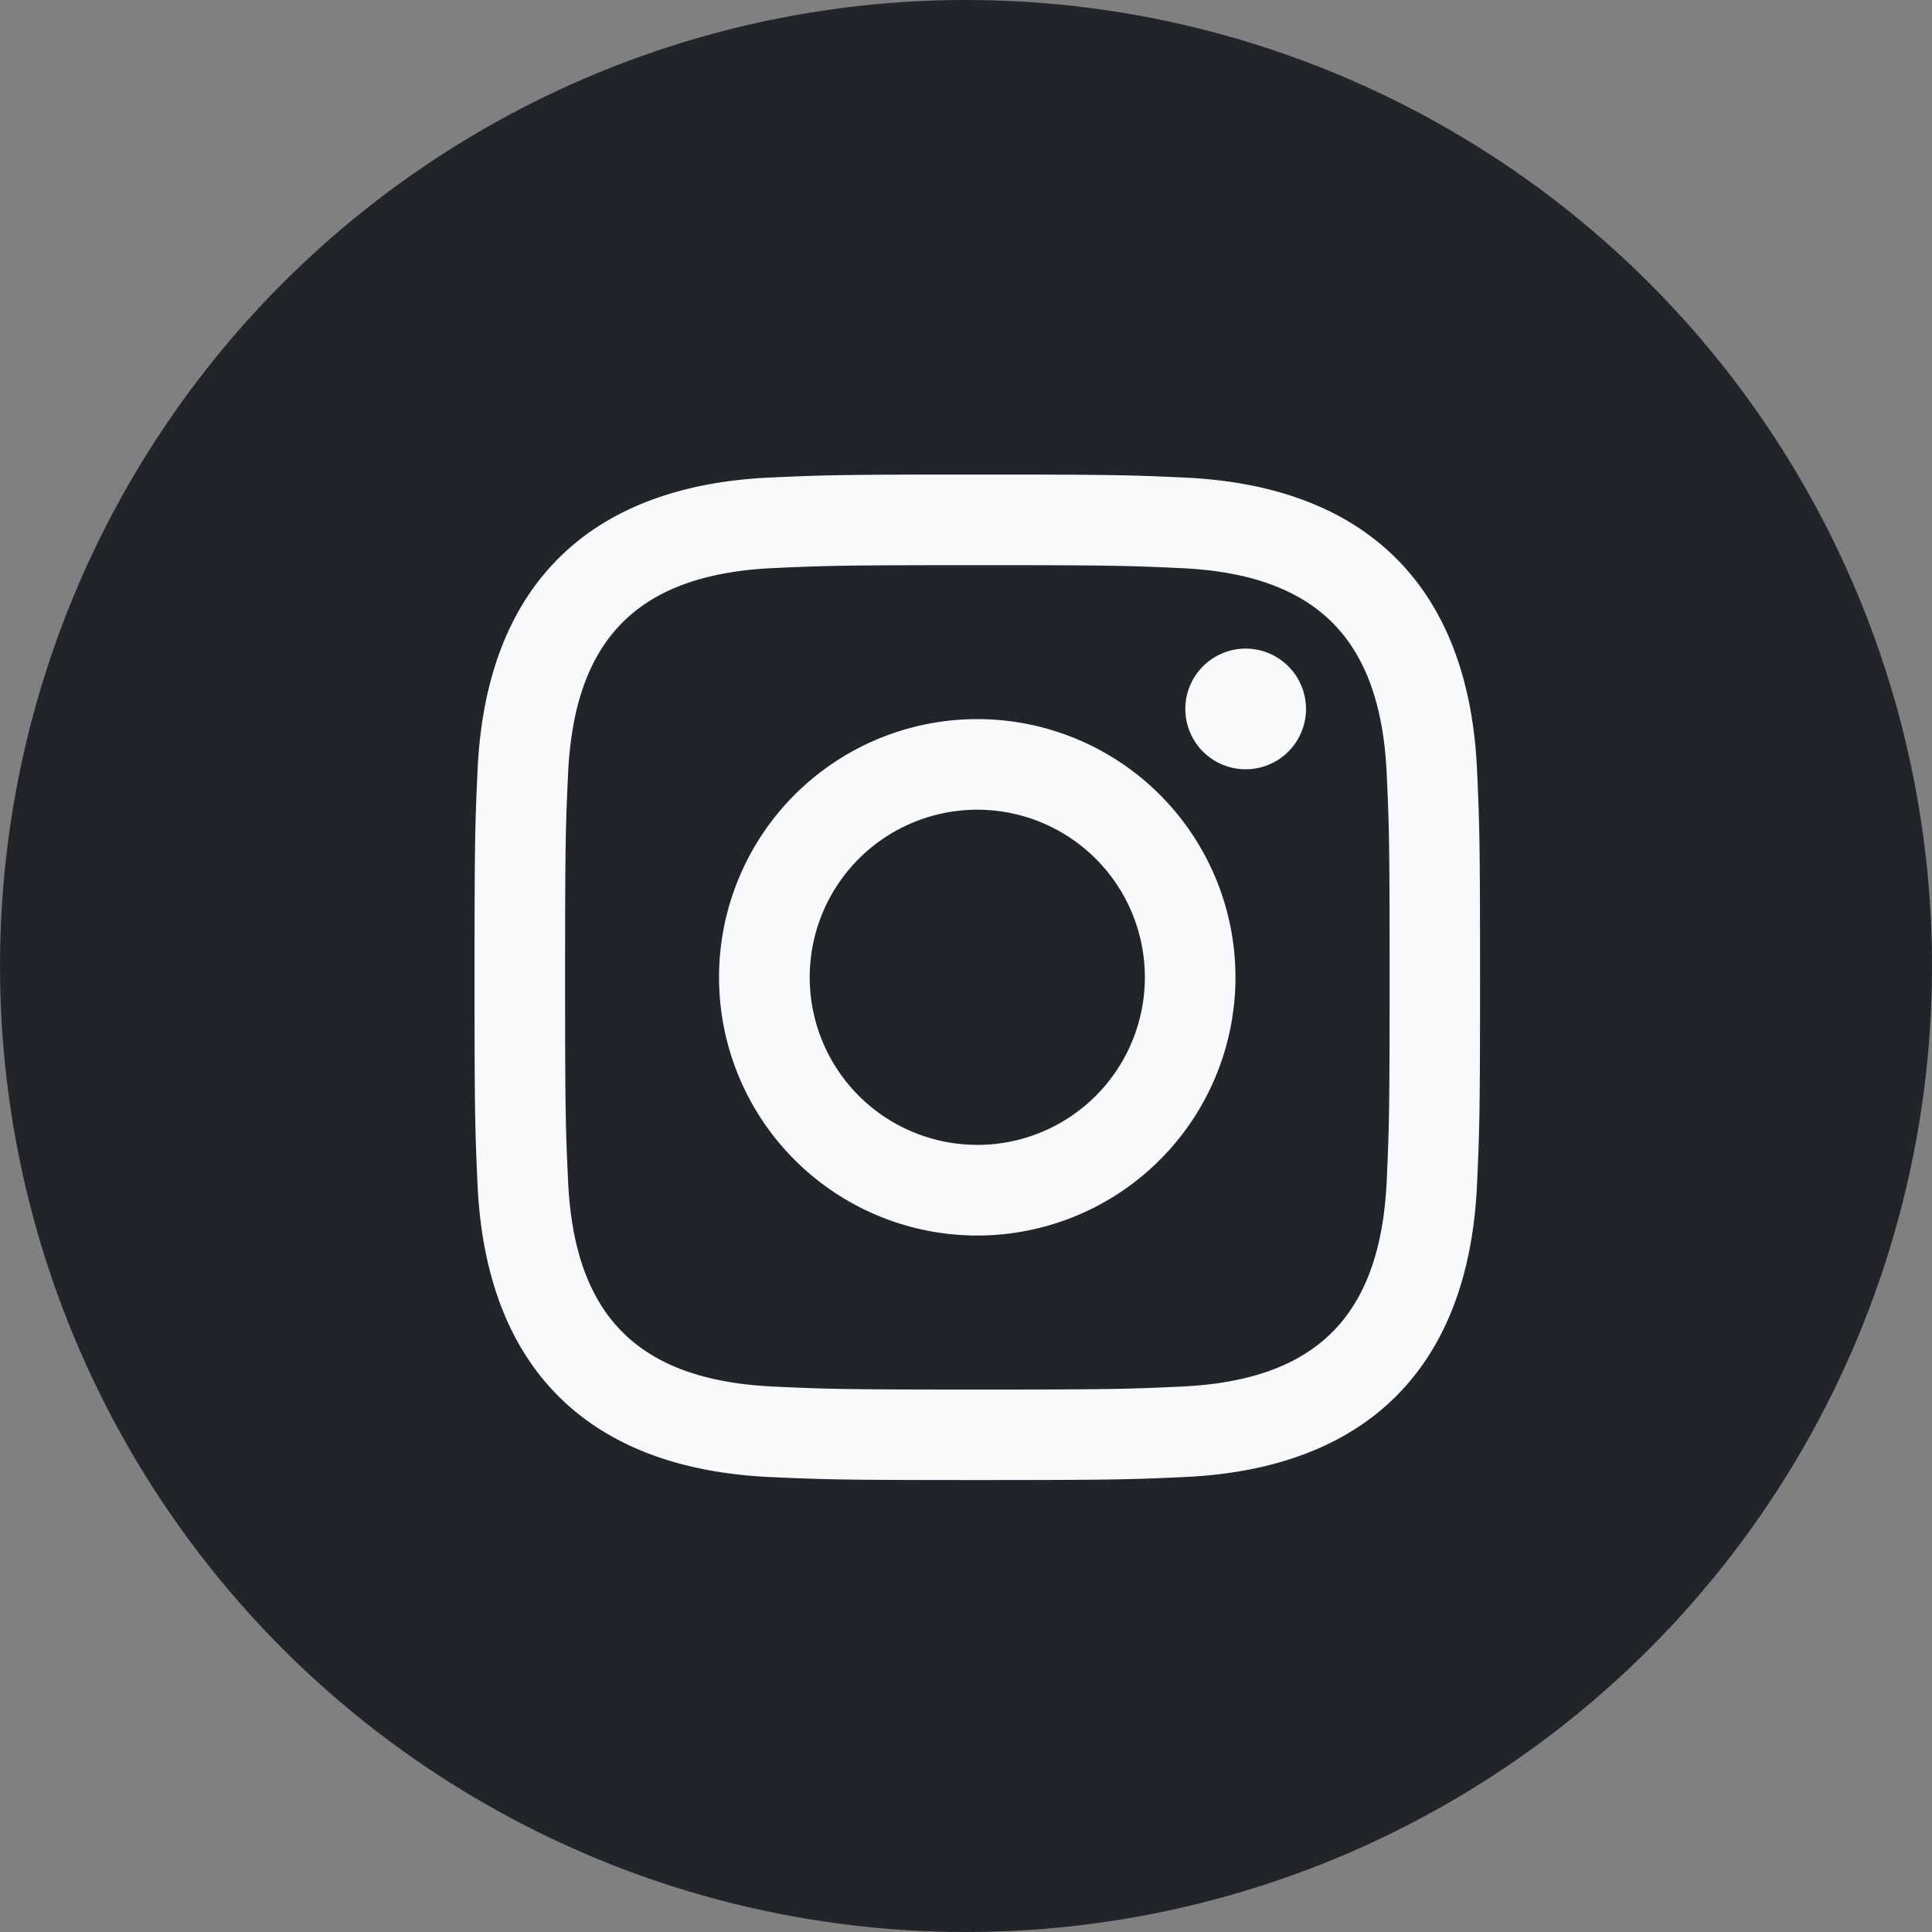
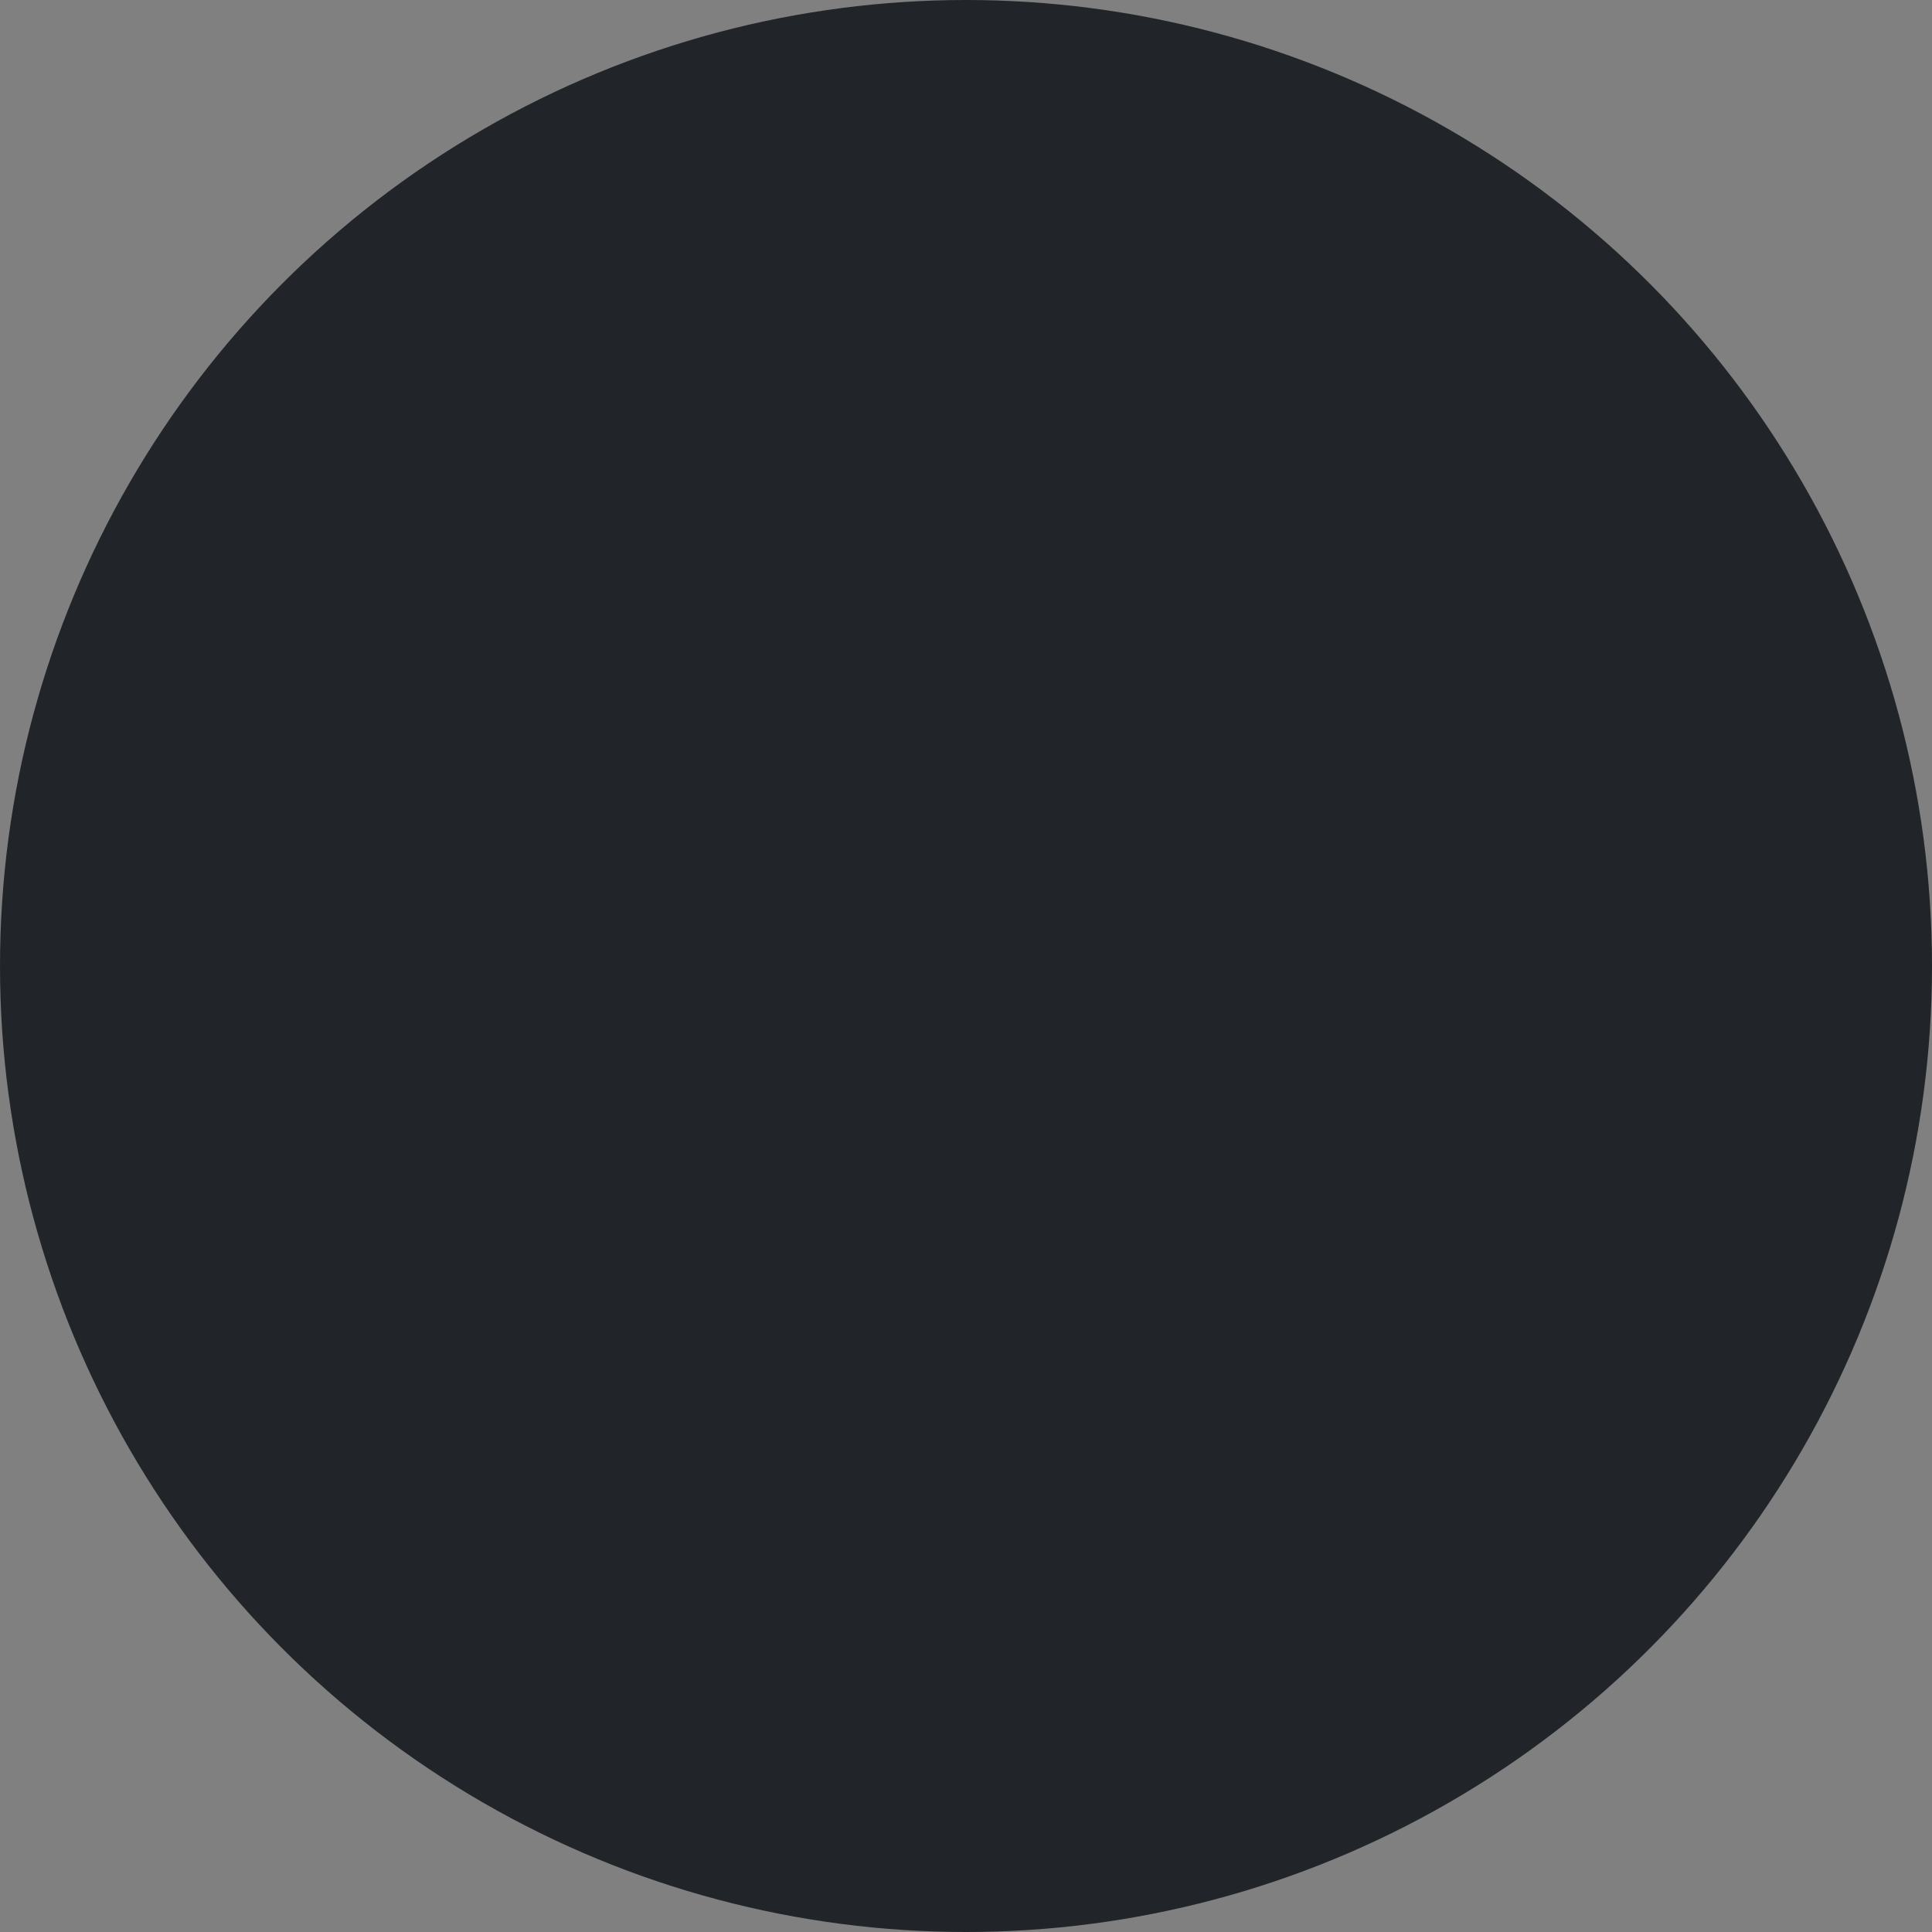
<svg xmlns="http://www.w3.org/2000/svg" width="57" height="57" viewBox="0 0 57 57">
  <rect x="0" y="0" width="57" height="57" fill="#808080" stroke="none" />
  <g id="Group_4" data-name="Group 4" transform="translate(-986 -495)">
    <circle id="Ellipse_4" data-name="Ellipse 4" cx="28.5" cy="28.5" r="28.5" transform="translate(986 495)" fill="#212529" />
-     <path id="iconmonstr-instagram-11" d="M14.833,2.674c3.961,0,4.43.015,6,.087,4.02.183,5.9,2.09,6.08,6.08.072,1.564.085,2.033.085,5.994s-.015,4.43-.085,5.994c-.184,3.986-2.057,5.9-6.08,6.08-1.565.072-2.032.087-6,.087s-4.43-.015-5.994-.087c-4.03-.184-5.9-2.1-6.08-6.082-.072-1.564-.087-2.032-.087-5.994s.016-4.429.087-5.994c.184-3.989,2.057-5.9,6.08-6.08,1.565-.07,2.033-.085,5.994-.085Zm0-2.674C10.8,0,10.3.017,8.718.089,3.331.336.337,3.325.09,8.717.017,10.3,0,10.8,0,14.833s.017,4.534.089,6.116c.247,5.387,3.236,8.381,8.628,8.628,1.583.072,2.088.089,6.116.089s4.534-.017,6.116-.089c5.382-.247,8.383-3.236,8.627-8.628.073-1.582.09-2.088.09-6.116s-.017-4.533-.089-6.115C29.335,3.336,26.343.337,20.951.09,19.367.017,18.862,0,14.833,0Zm0,7.216a7.618,7.618,0,1,0,7.617,7.617A7.617,7.617,0,0,0,14.833,7.216Zm0,12.561a4.944,4.944,0,1,1,4.944-4.944A4.944,4.944,0,0,1,14.833,19.778ZM22.752,5.136a1.78,1.78,0,1,0,1.779,1.78A1.781,1.781,0,0,0,22.752,5.136Z" transform="translate(1000 509)" fill="#f8f9fa" />
  </g>
</svg>